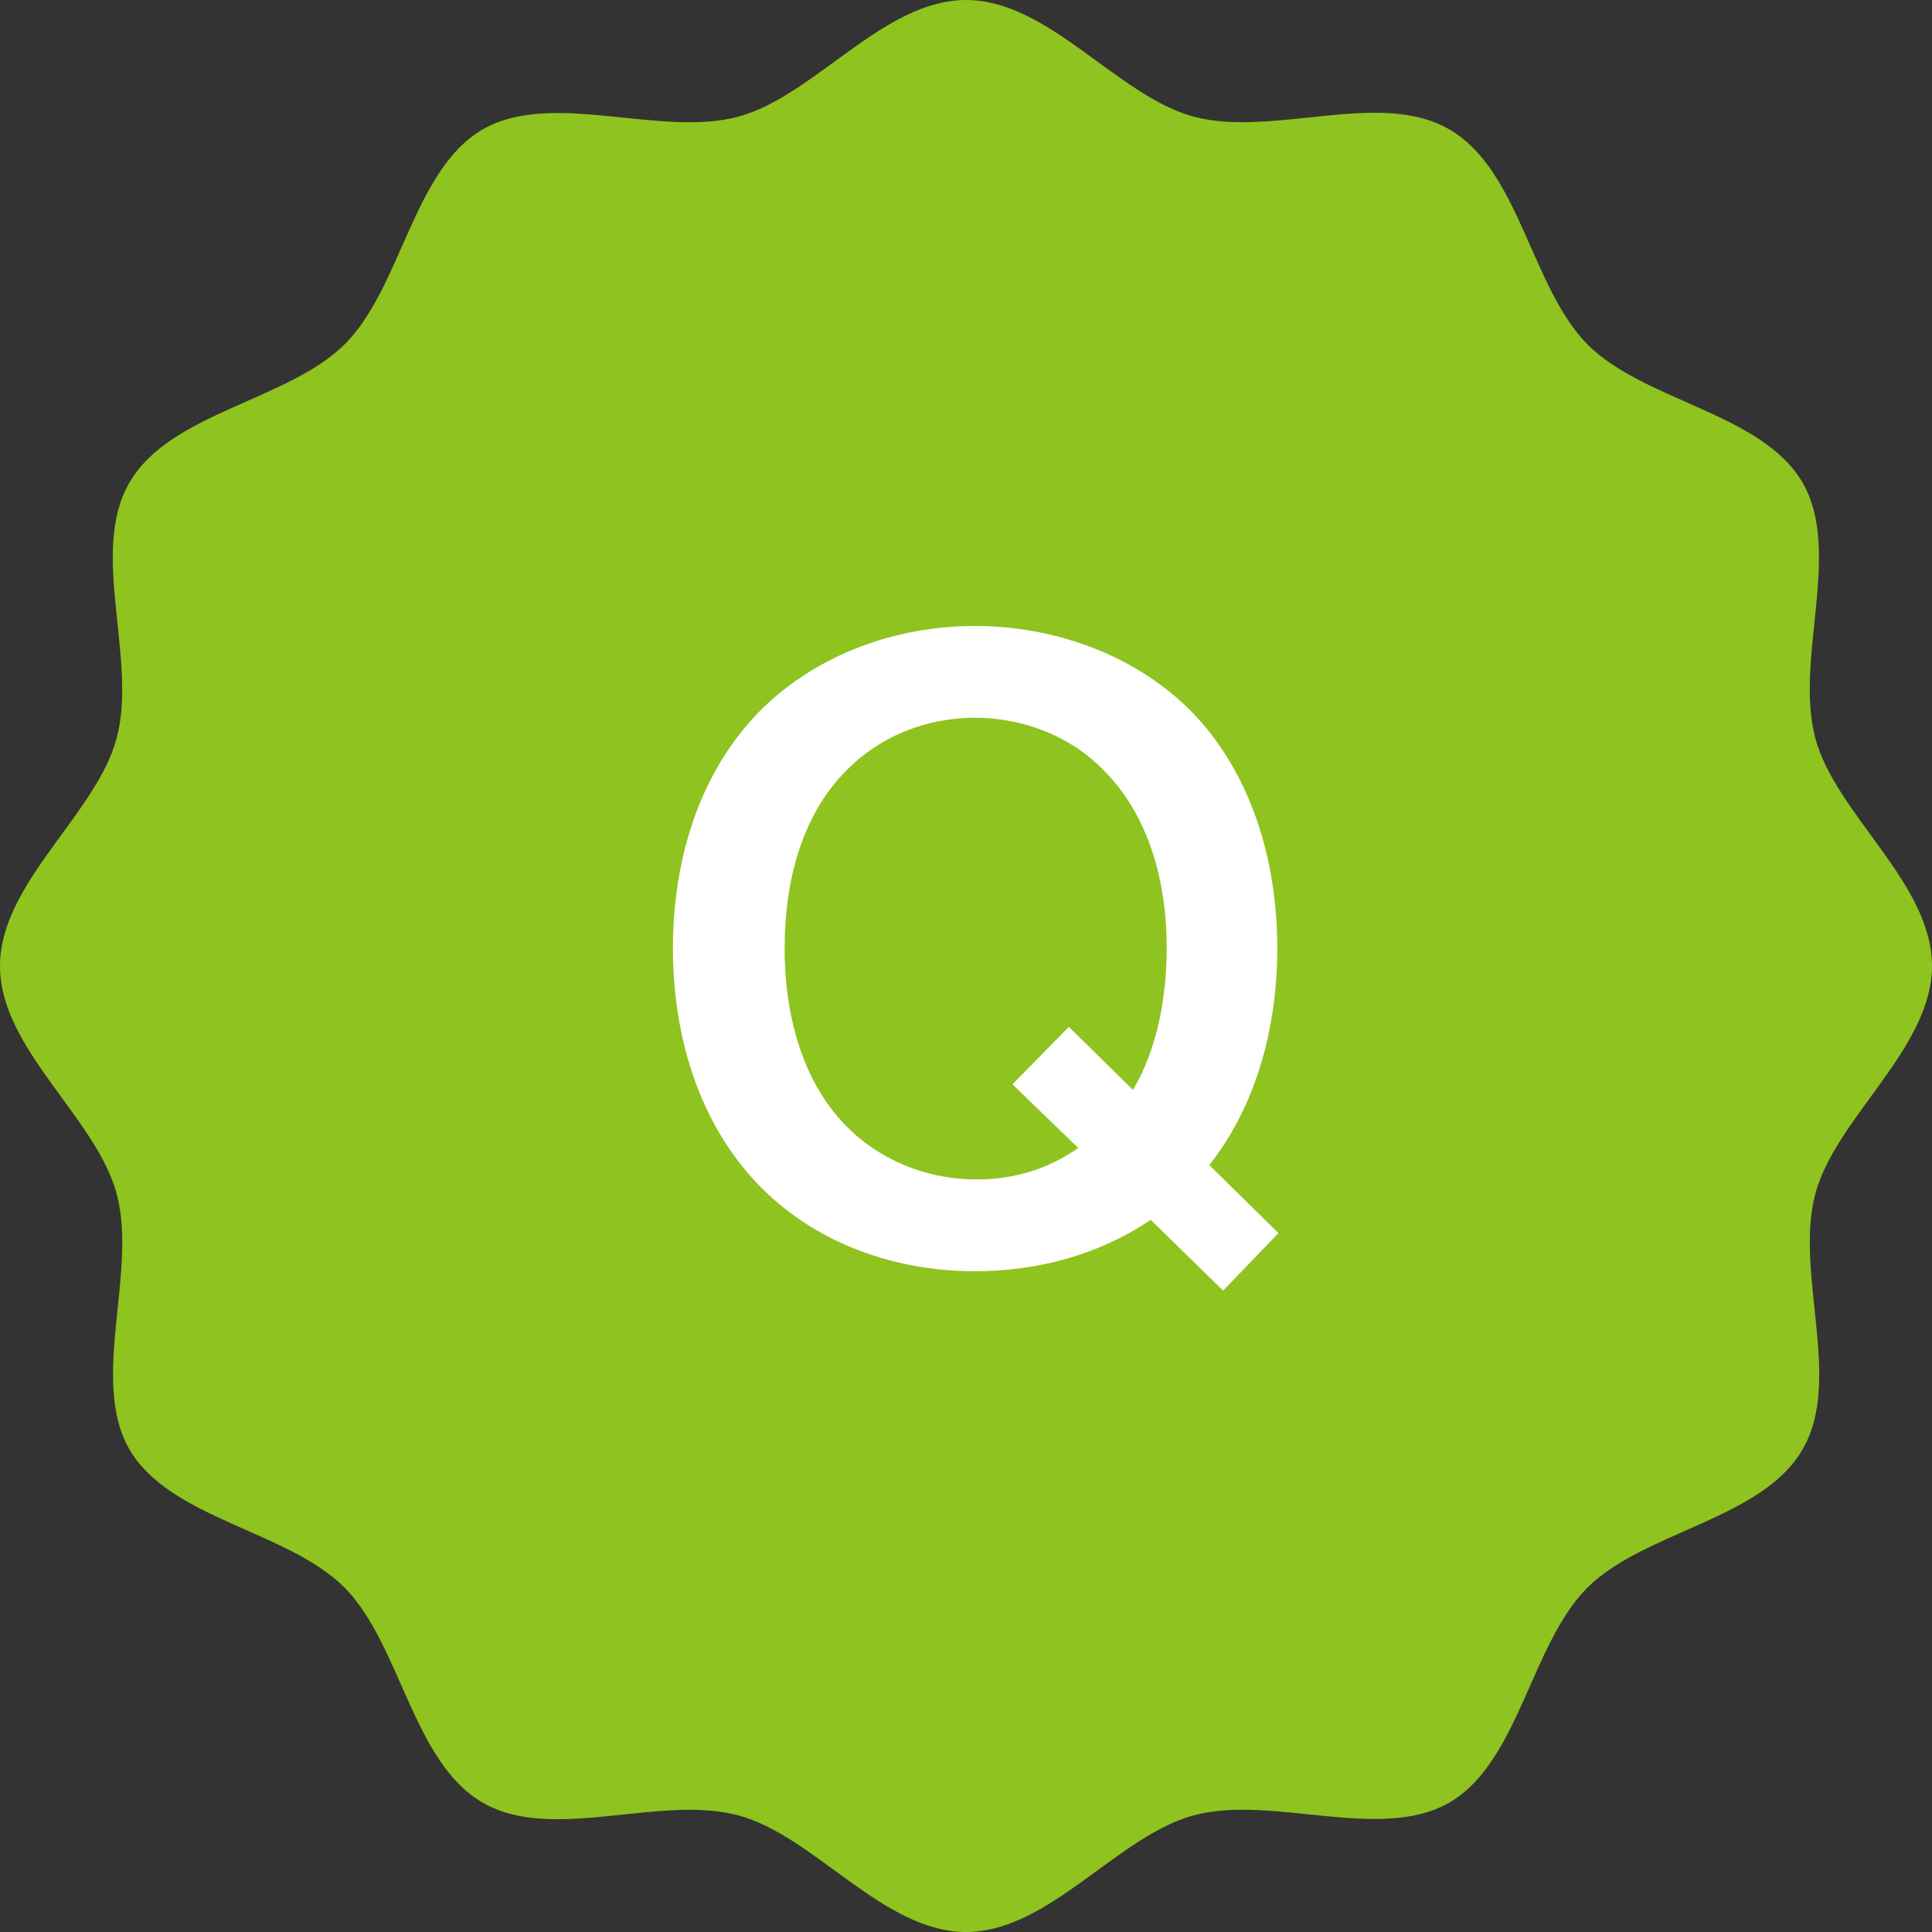
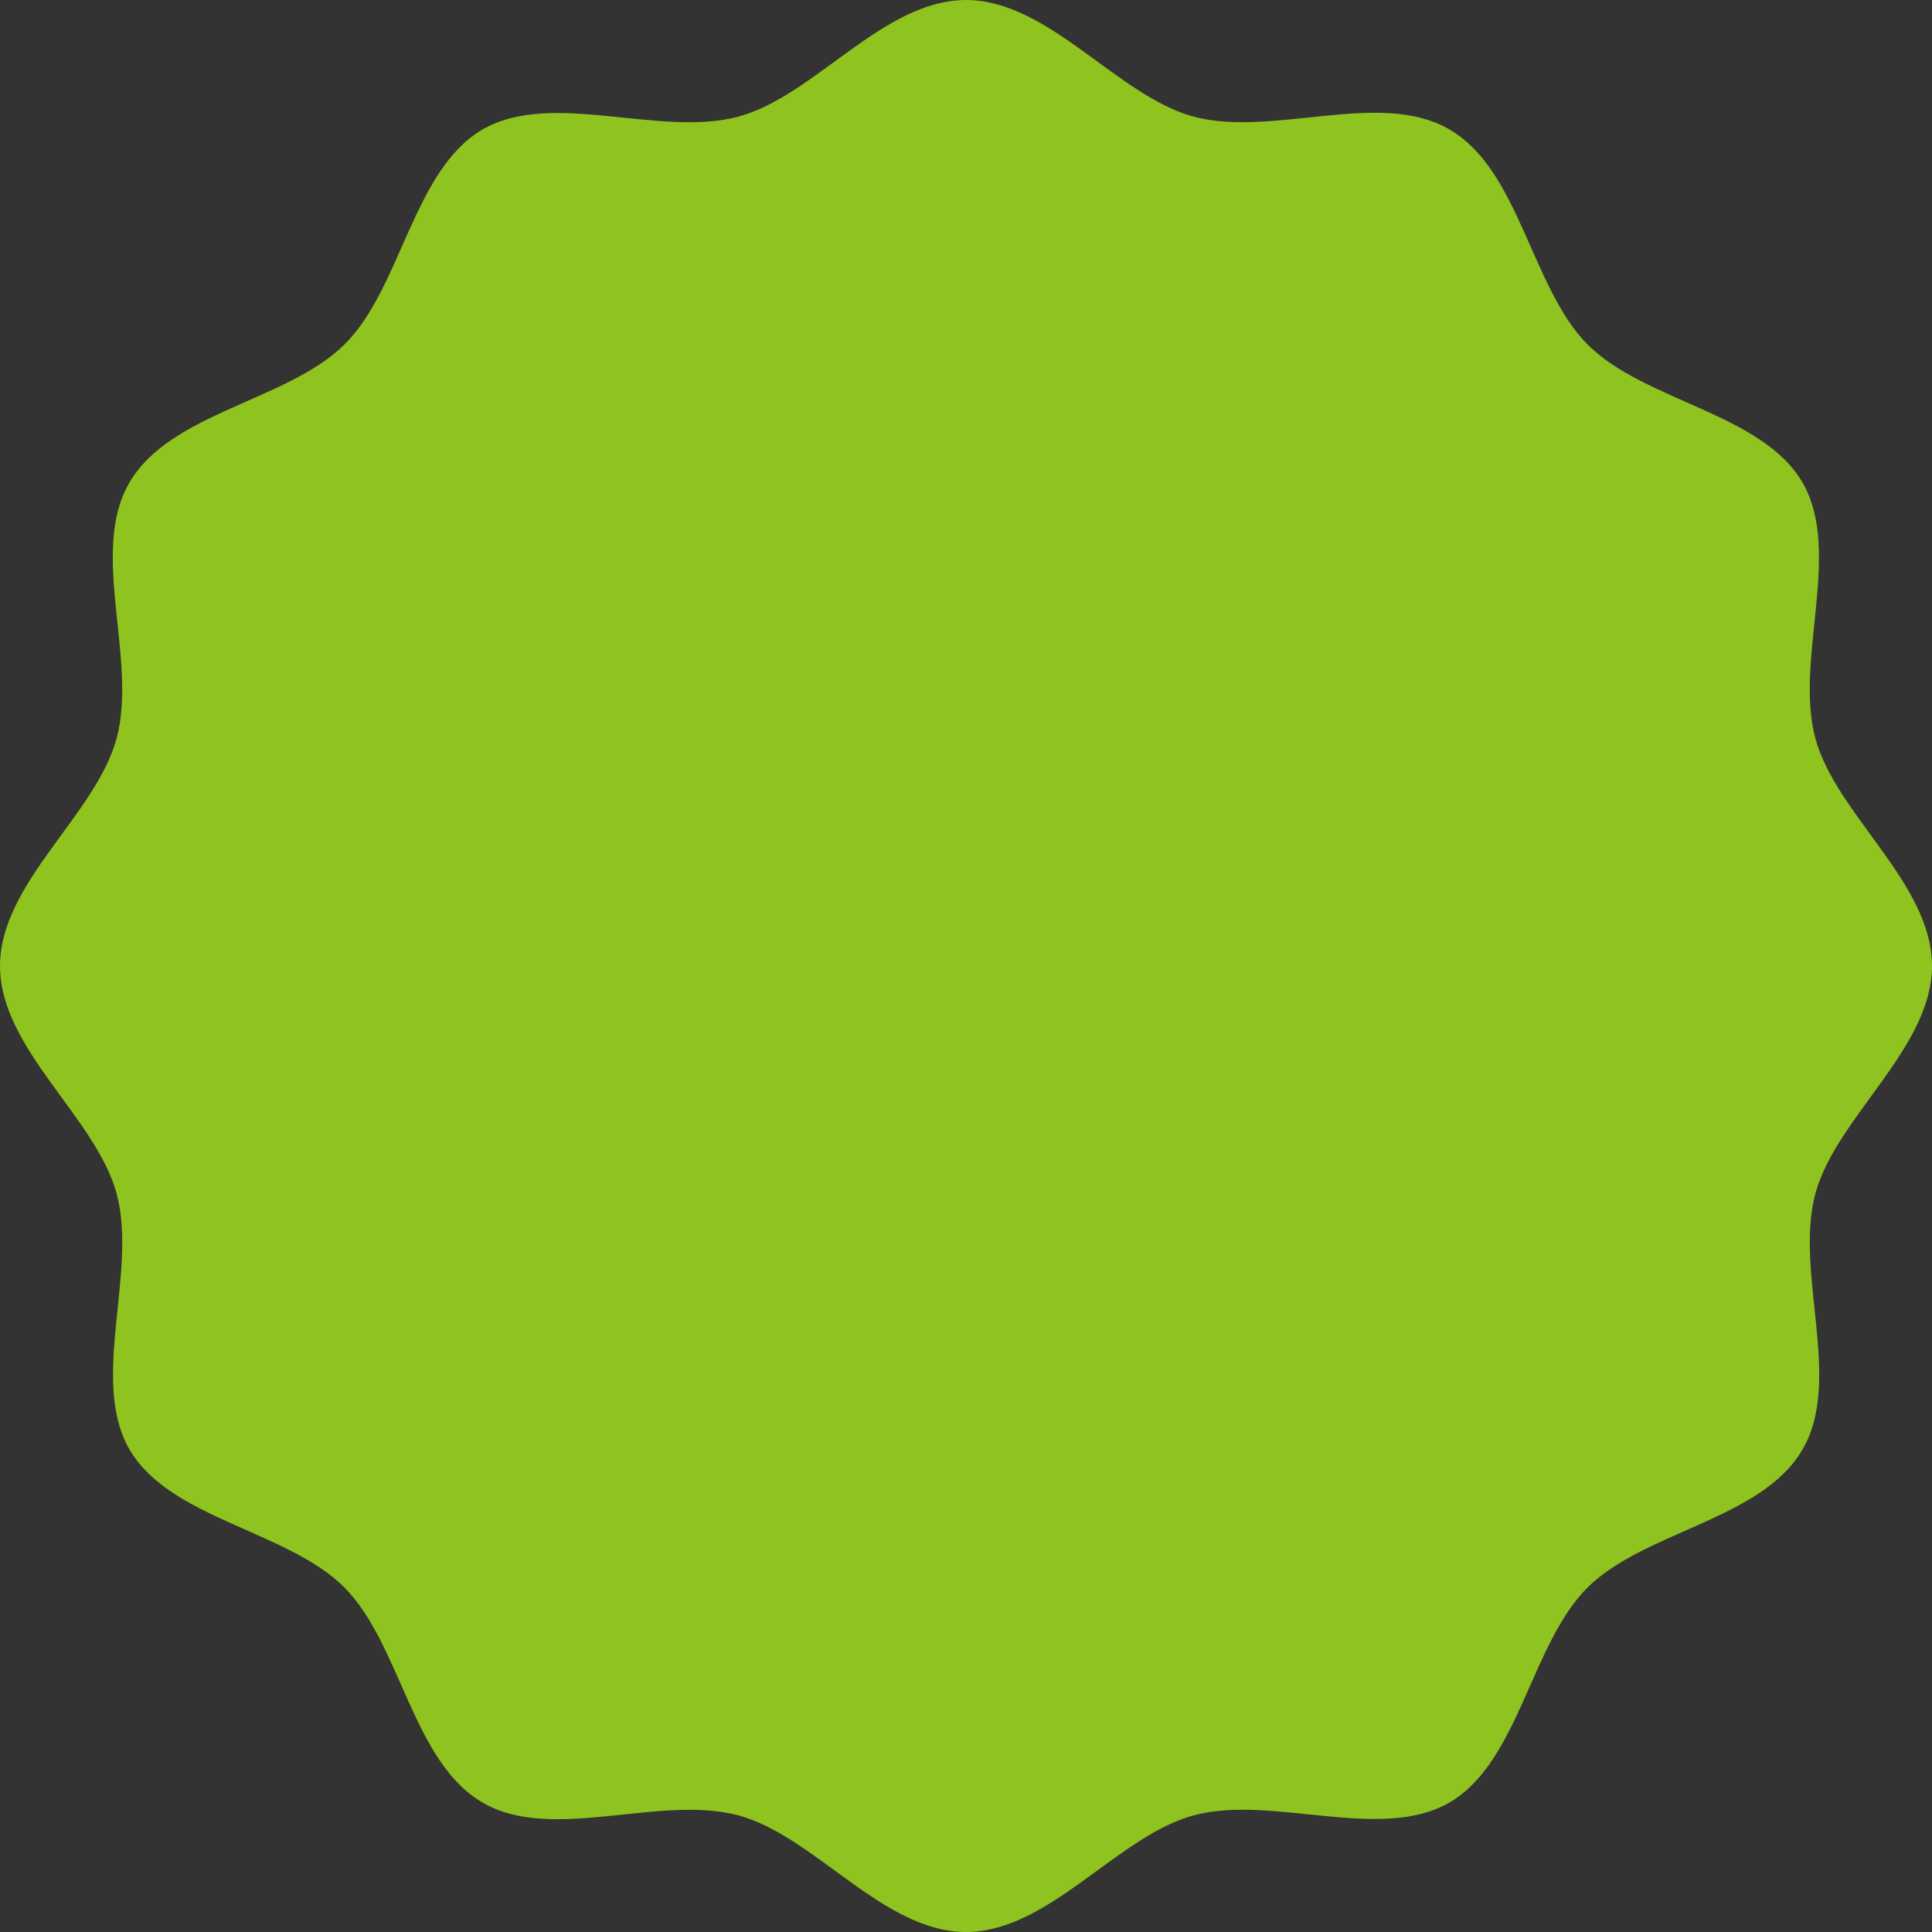
<svg xmlns="http://www.w3.org/2000/svg" width="56" height="56" viewBox="0 0 56 56" fill="none">
  <rect x="0" y="0" width="56" height="56" fill="#333333" stroke="none" />
  <path d="M56 28C56 30.388 53.211 32.392 52.618 34.603C52.009 36.895 53.42 40.005 52.25 42.008C51.08 44.044 47.666 44.38 46.015 46.015C44.364 47.666 44.028 51.08 42.008 52.25C40.005 53.404 36.879 52.009 34.603 52.618C32.392 53.211 30.404 56 28 56C25.596 56 23.608 53.211 21.397 52.618C19.105 52.009 15.995 53.42 13.992 52.25C11.957 51.08 11.62 47.666 9.985 46.015C8.334 44.364 4.92 44.028 3.75 42.008C2.596 40.005 3.991 36.879 3.382 34.603C2.789 32.392 0 30.404 0 28C0 25.596 2.789 23.608 3.382 21.397C3.991 19.105 2.58 15.995 3.75 13.992C4.92 11.957 8.334 11.62 9.985 9.985C11.636 8.35 11.973 4.92 13.992 3.75C15.995 2.596 19.121 3.991 21.397 3.382C23.608 2.789 25.596 0 28 0C30.404 0 32.392 2.789 34.603 3.382C36.895 3.991 40.005 2.58 42.008 3.75C44.044 4.92 44.38 8.334 46.015 9.985C47.666 11.636 51.08 11.973 52.25 13.992C53.404 15.995 52.009 19.121 52.618 21.397C53.211 23.608 56 25.596 56 28Z" fill="#8FC31F" />
-   <path d="M37.056 35.742L35.453 37.409L33.353 35.357C31.863 36.367 30.084 36.848 28.256 36.848C25.997 36.848 23.721 36.078 22.086 34.444C20.259 32.616 19.505 30.036 19.505 27.488C19.505 24.939 20.259 22.359 22.086 20.548C23.721 18.945 25.997 18.144 28.256 18.144C30.516 18.144 32.824 18.945 34.459 20.548C36.286 22.375 37.023 24.971 37.023 27.488C37.023 29.715 36.446 32.007 35.052 33.77L37.056 35.742ZM33.818 27.471C33.818 25.628 33.337 23.673 31.991 22.327C31.029 21.333 29.651 20.804 28.256 20.804C26.862 20.804 25.516 21.333 24.538 22.327C23.192 23.673 22.743 25.644 22.743 27.488C22.743 29.699 23.416 32.039 25.339 33.306C26.205 33.883 27.247 34.187 28.305 34.187C29.362 34.187 30.372 33.899 31.253 33.273L29.346 31.43L30.981 29.764L32.84 31.591C33.562 30.372 33.818 28.85 33.818 27.456V27.471Z" fill="white" />
</svg>